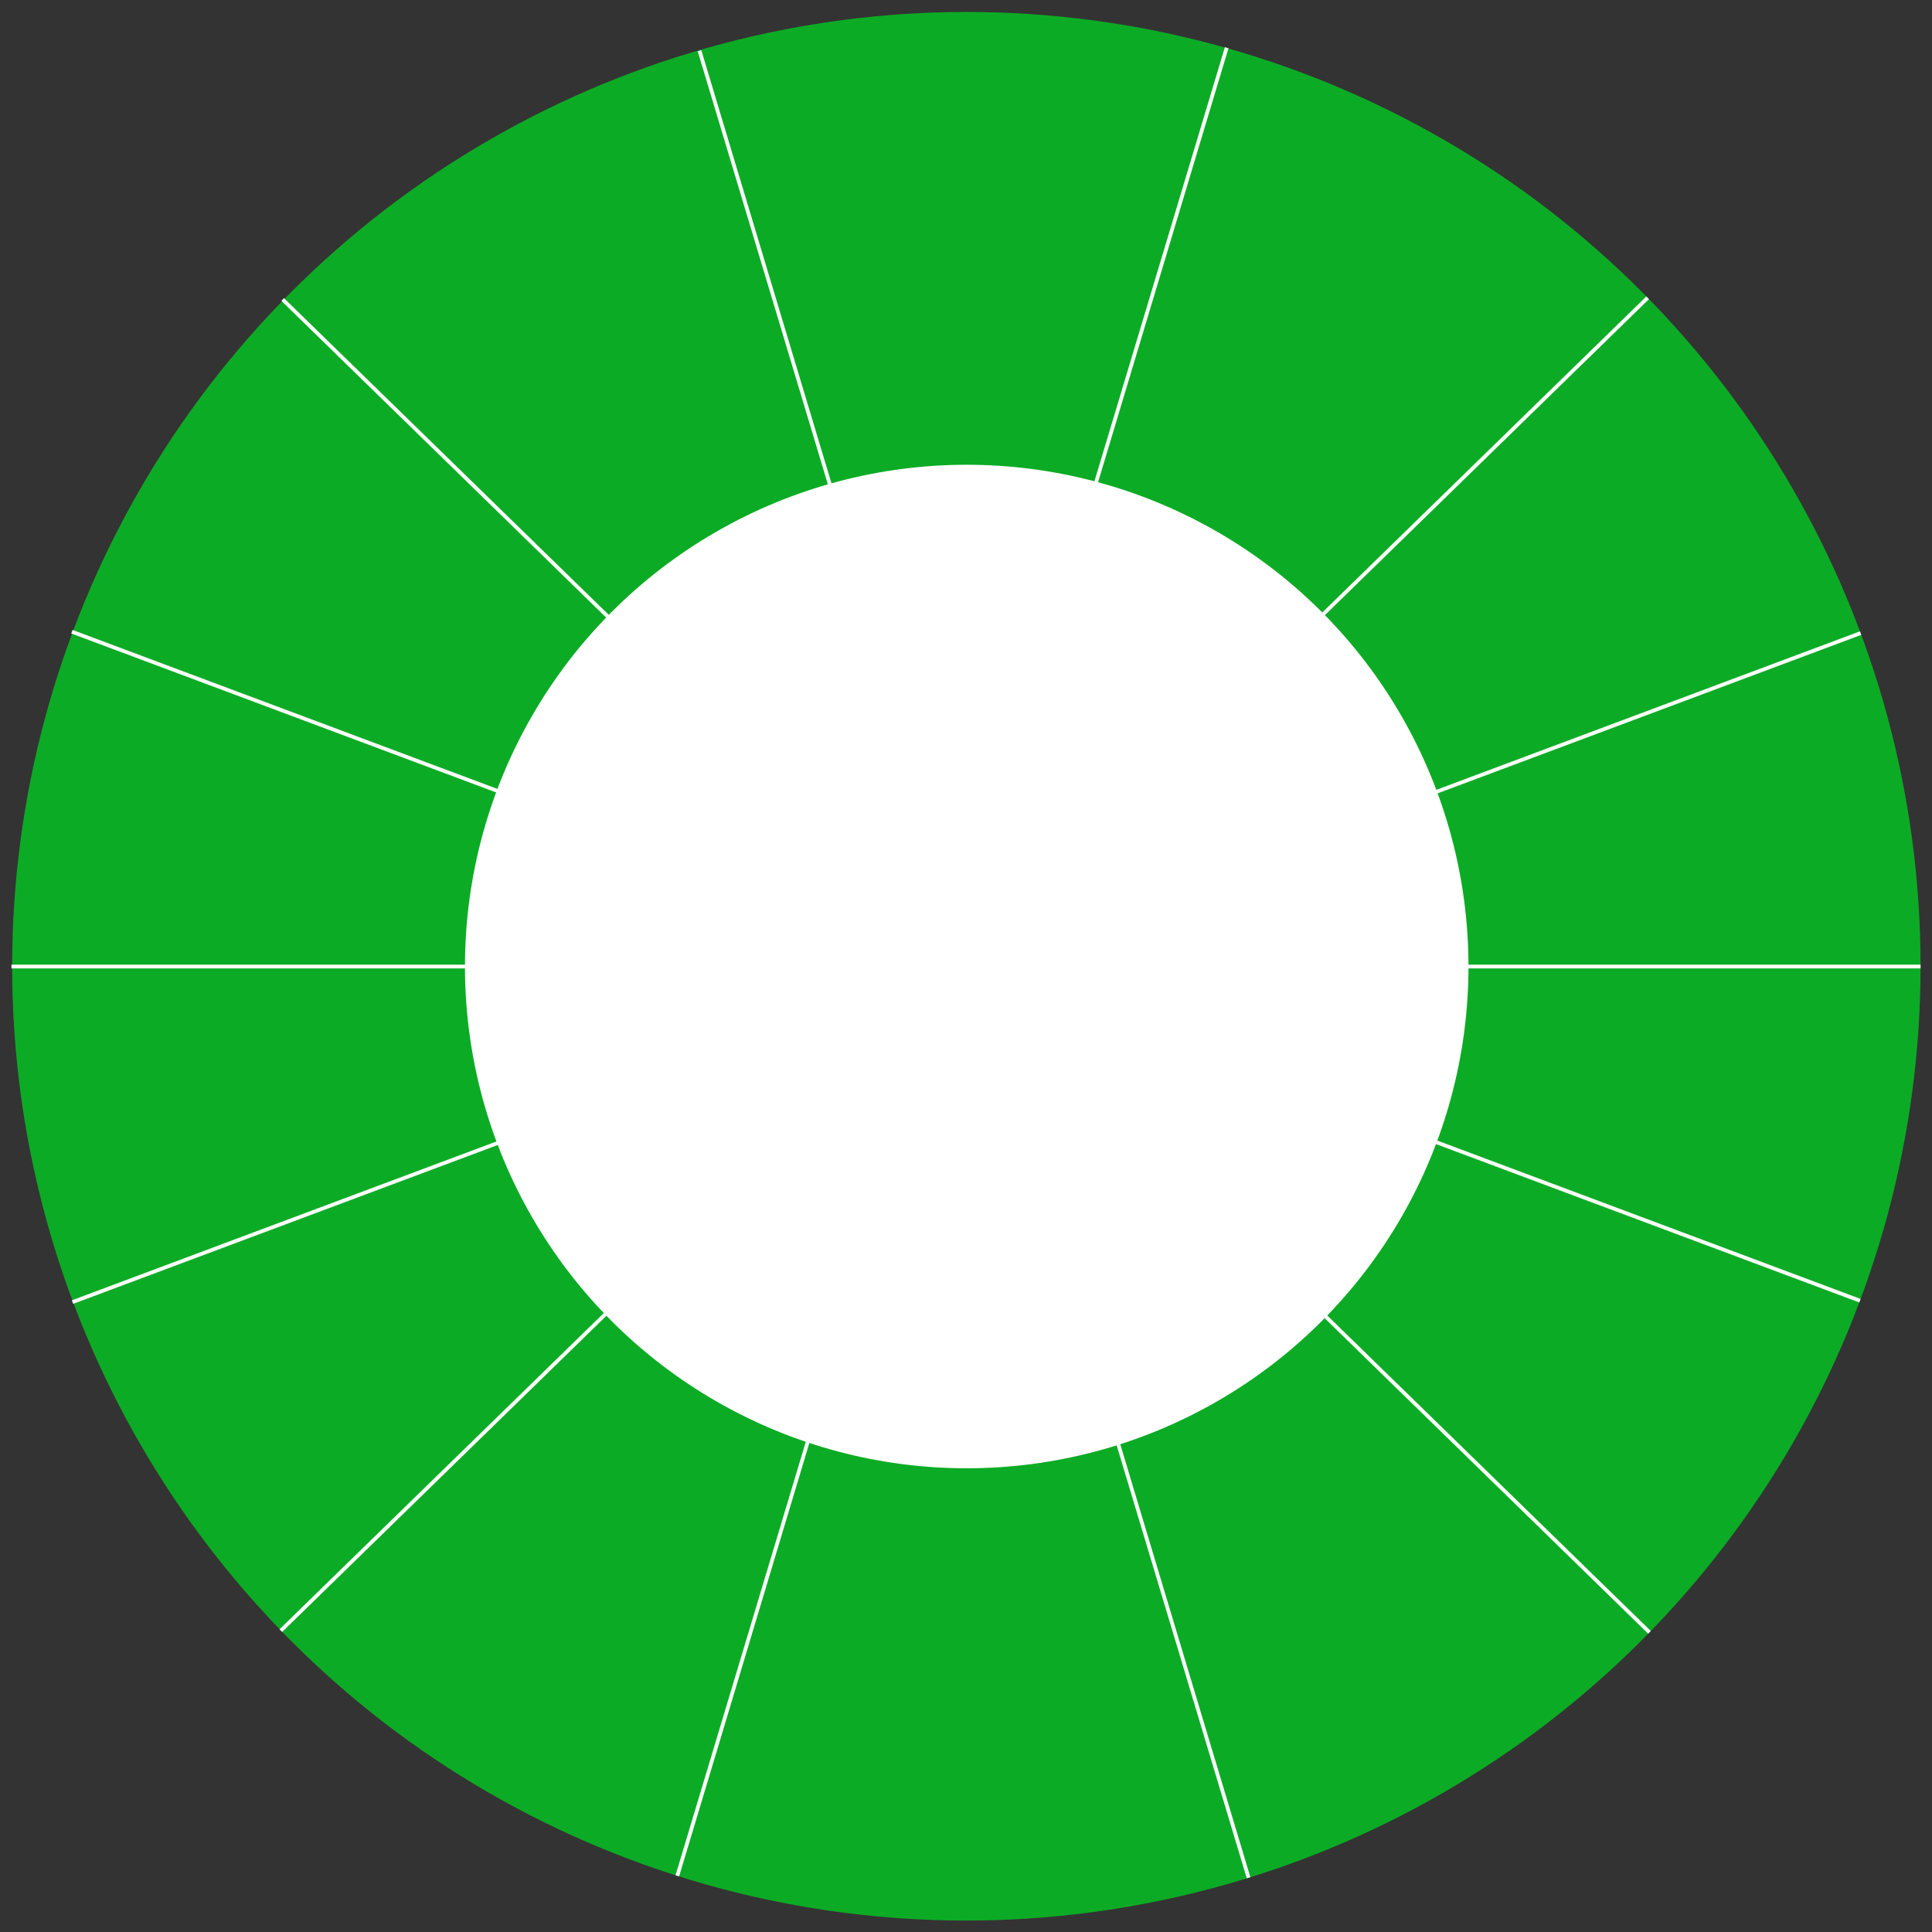
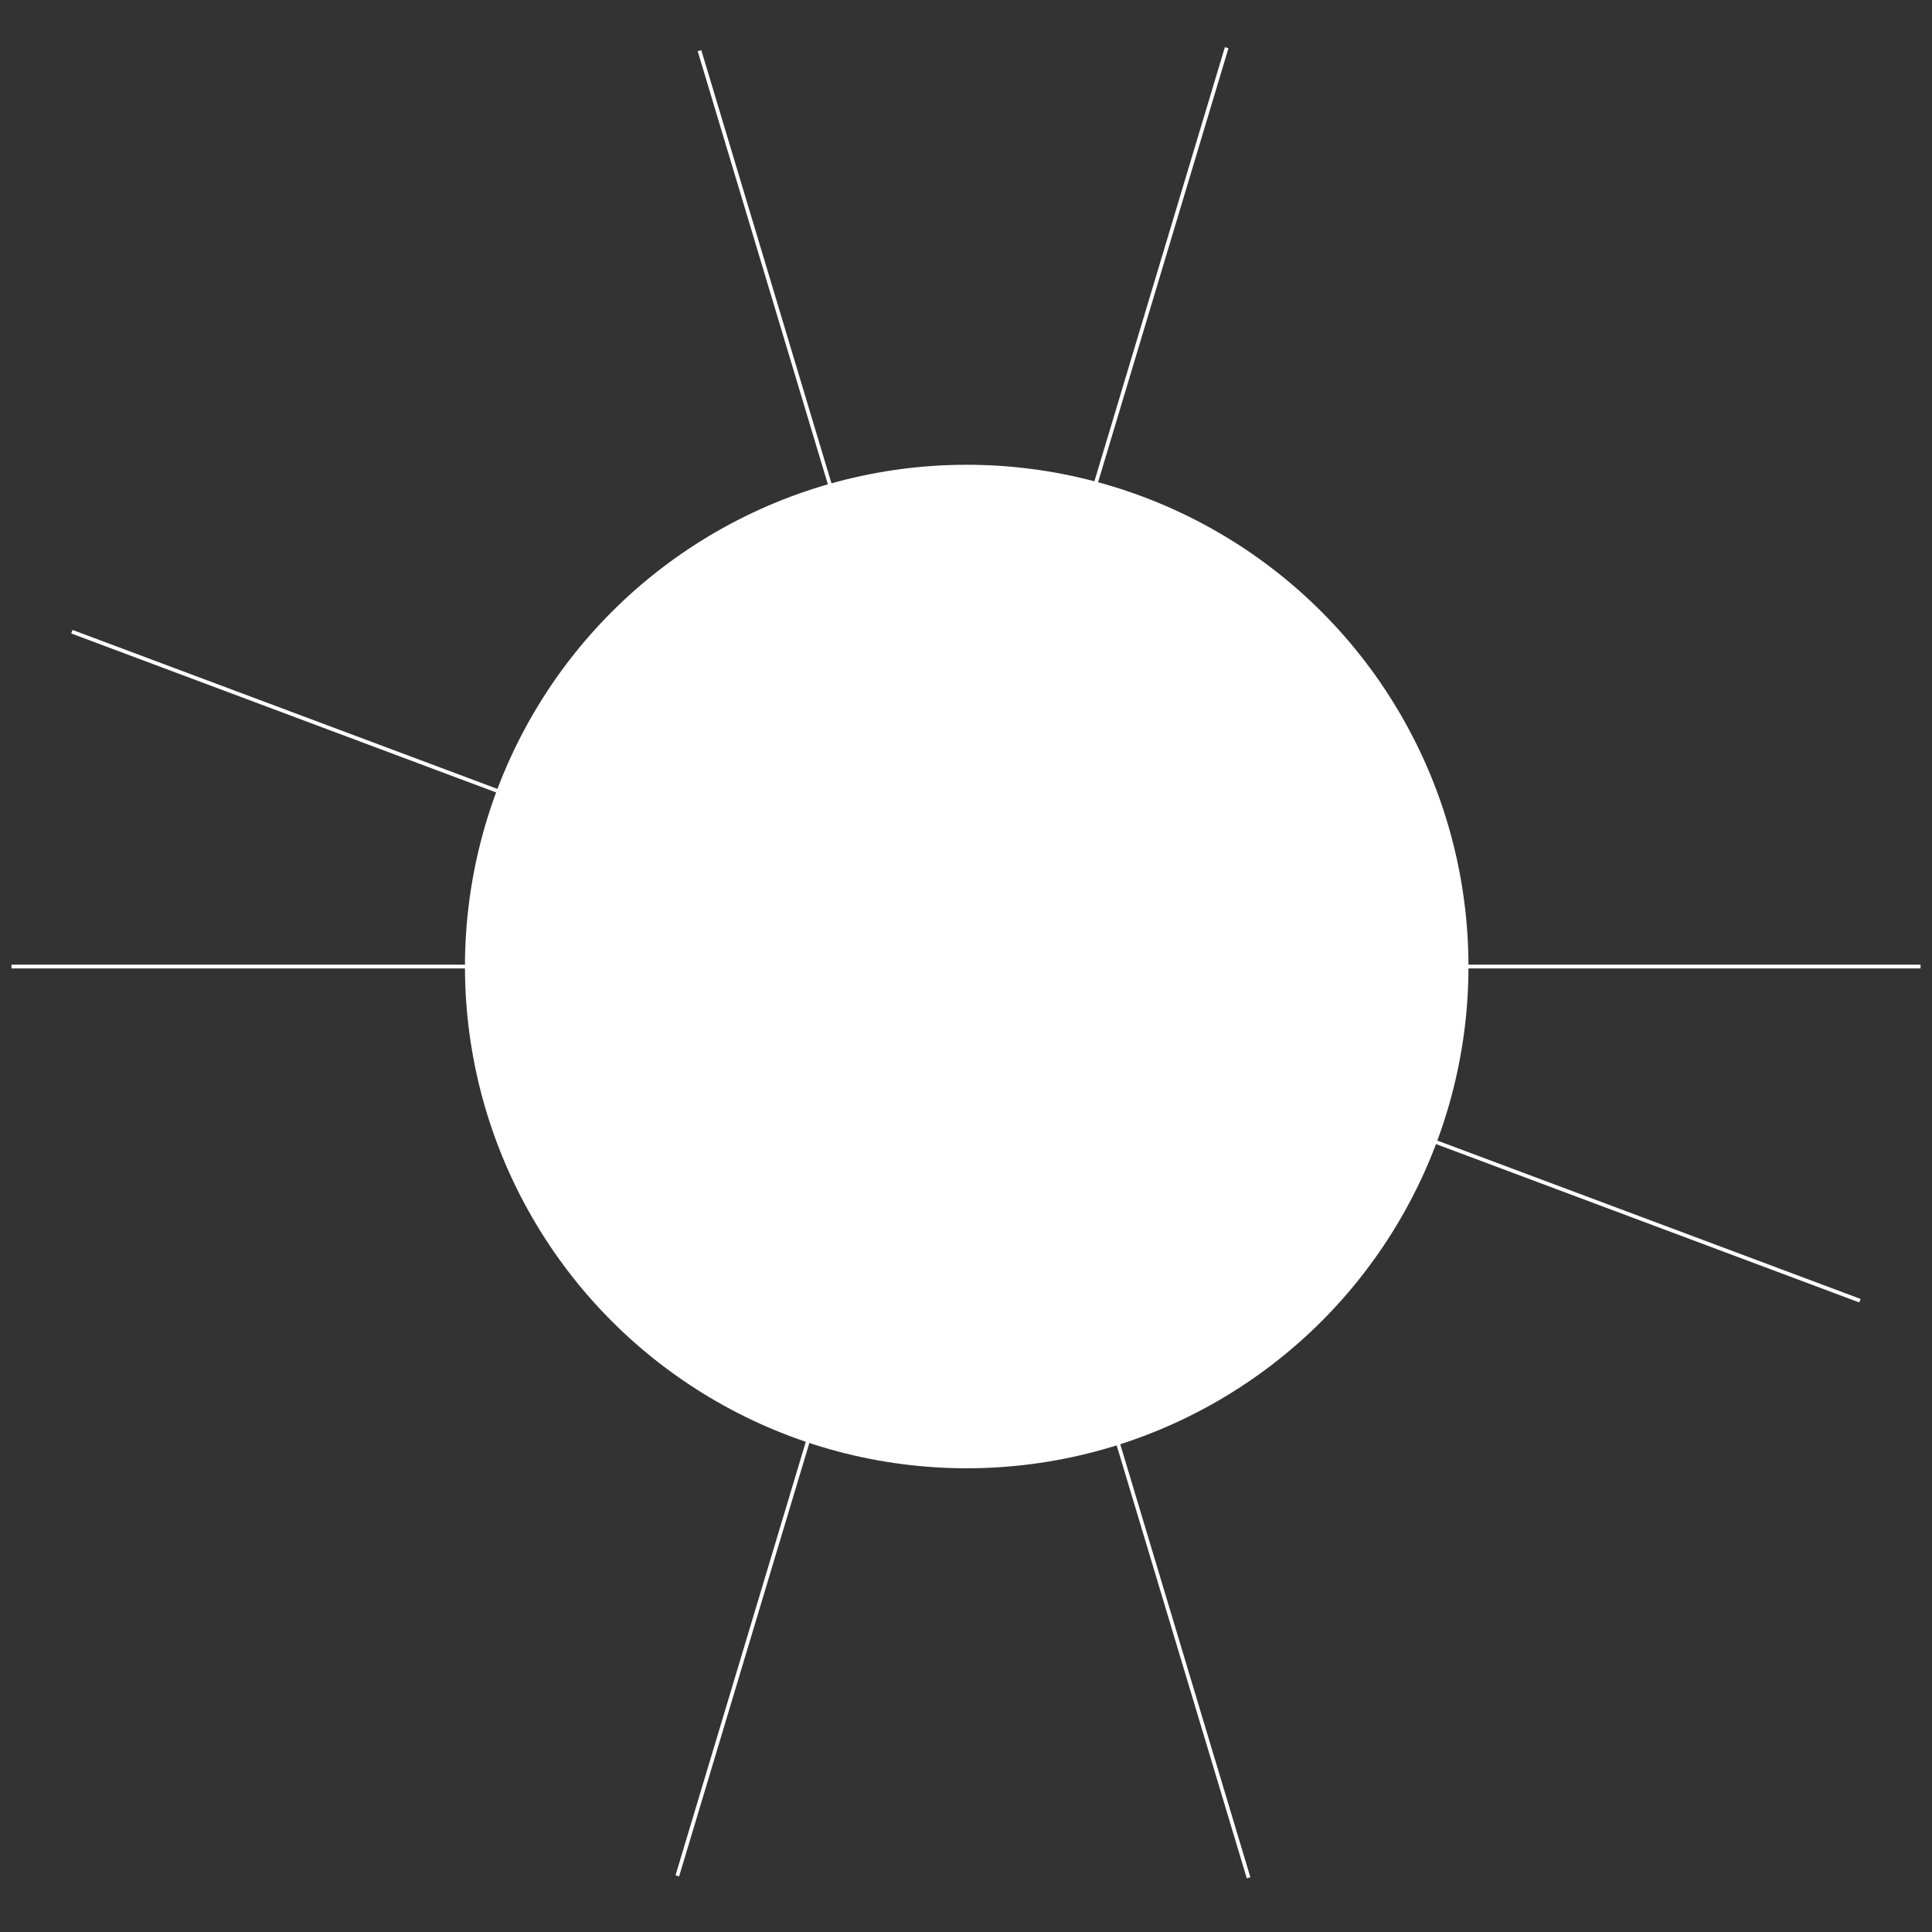
<svg xmlns="http://www.w3.org/2000/svg" id="_枠" data-name="枠" viewBox="0 0 515 515">
  <rect x="0" y="0" width="515" height="515" fill="#333333" stroke="none" />
  <defs>
    <style>
      .cls-1, .cls-2 {
        fill: none;
      }

      .cls-2 {
        stroke: #fff;
        stroke-miterlimit: 10;
      }

      .cls-3 {
        fill: #fff;
      }

      .cls-4 {
        fill: #0cab25;
      }

      .cls-5 {
        clip-path: url(#clippath);
      }
    </style>
    <clipPath id="clippath">
      <circle class="cls-1" cx="257.5" cy="257.5" r="254.45" />
    </clipPath>
  </defs>
  <g class="cls-5">
-     <circle class="cls-4" cx="257.69" cy="257.64" r="254.45" />
    <circle class="cls-3" cx="257.69" cy="257.64" r="133.75" />
    <line class="cls-2" x1="-2.17" y1="257.64" x2="519.01" y2="257.64" />
-     <line class="cls-2" x1="14.35" y1="348.95" x2="502.49" y2="166.32" />
    <line class="cls-2" x1="501.76" y1="348.95" x2="13.63" y2="166.32" />
    <line class="cls-2" x1="336.46" y1="512.64" x2="186.46" y2="13.51" />
    <line class="cls-2" x1="177.26" y1="510.97" x2="327.25" y2="11.84" />
-     <line class="cls-2" x1="71.12" y1="438.31" x2="444.26" y2="74.45" />
-     <line class="cls-2" x1="444.26" y1="439.57" x2="71.12" y2="75.71" />
  </g>
</svg>